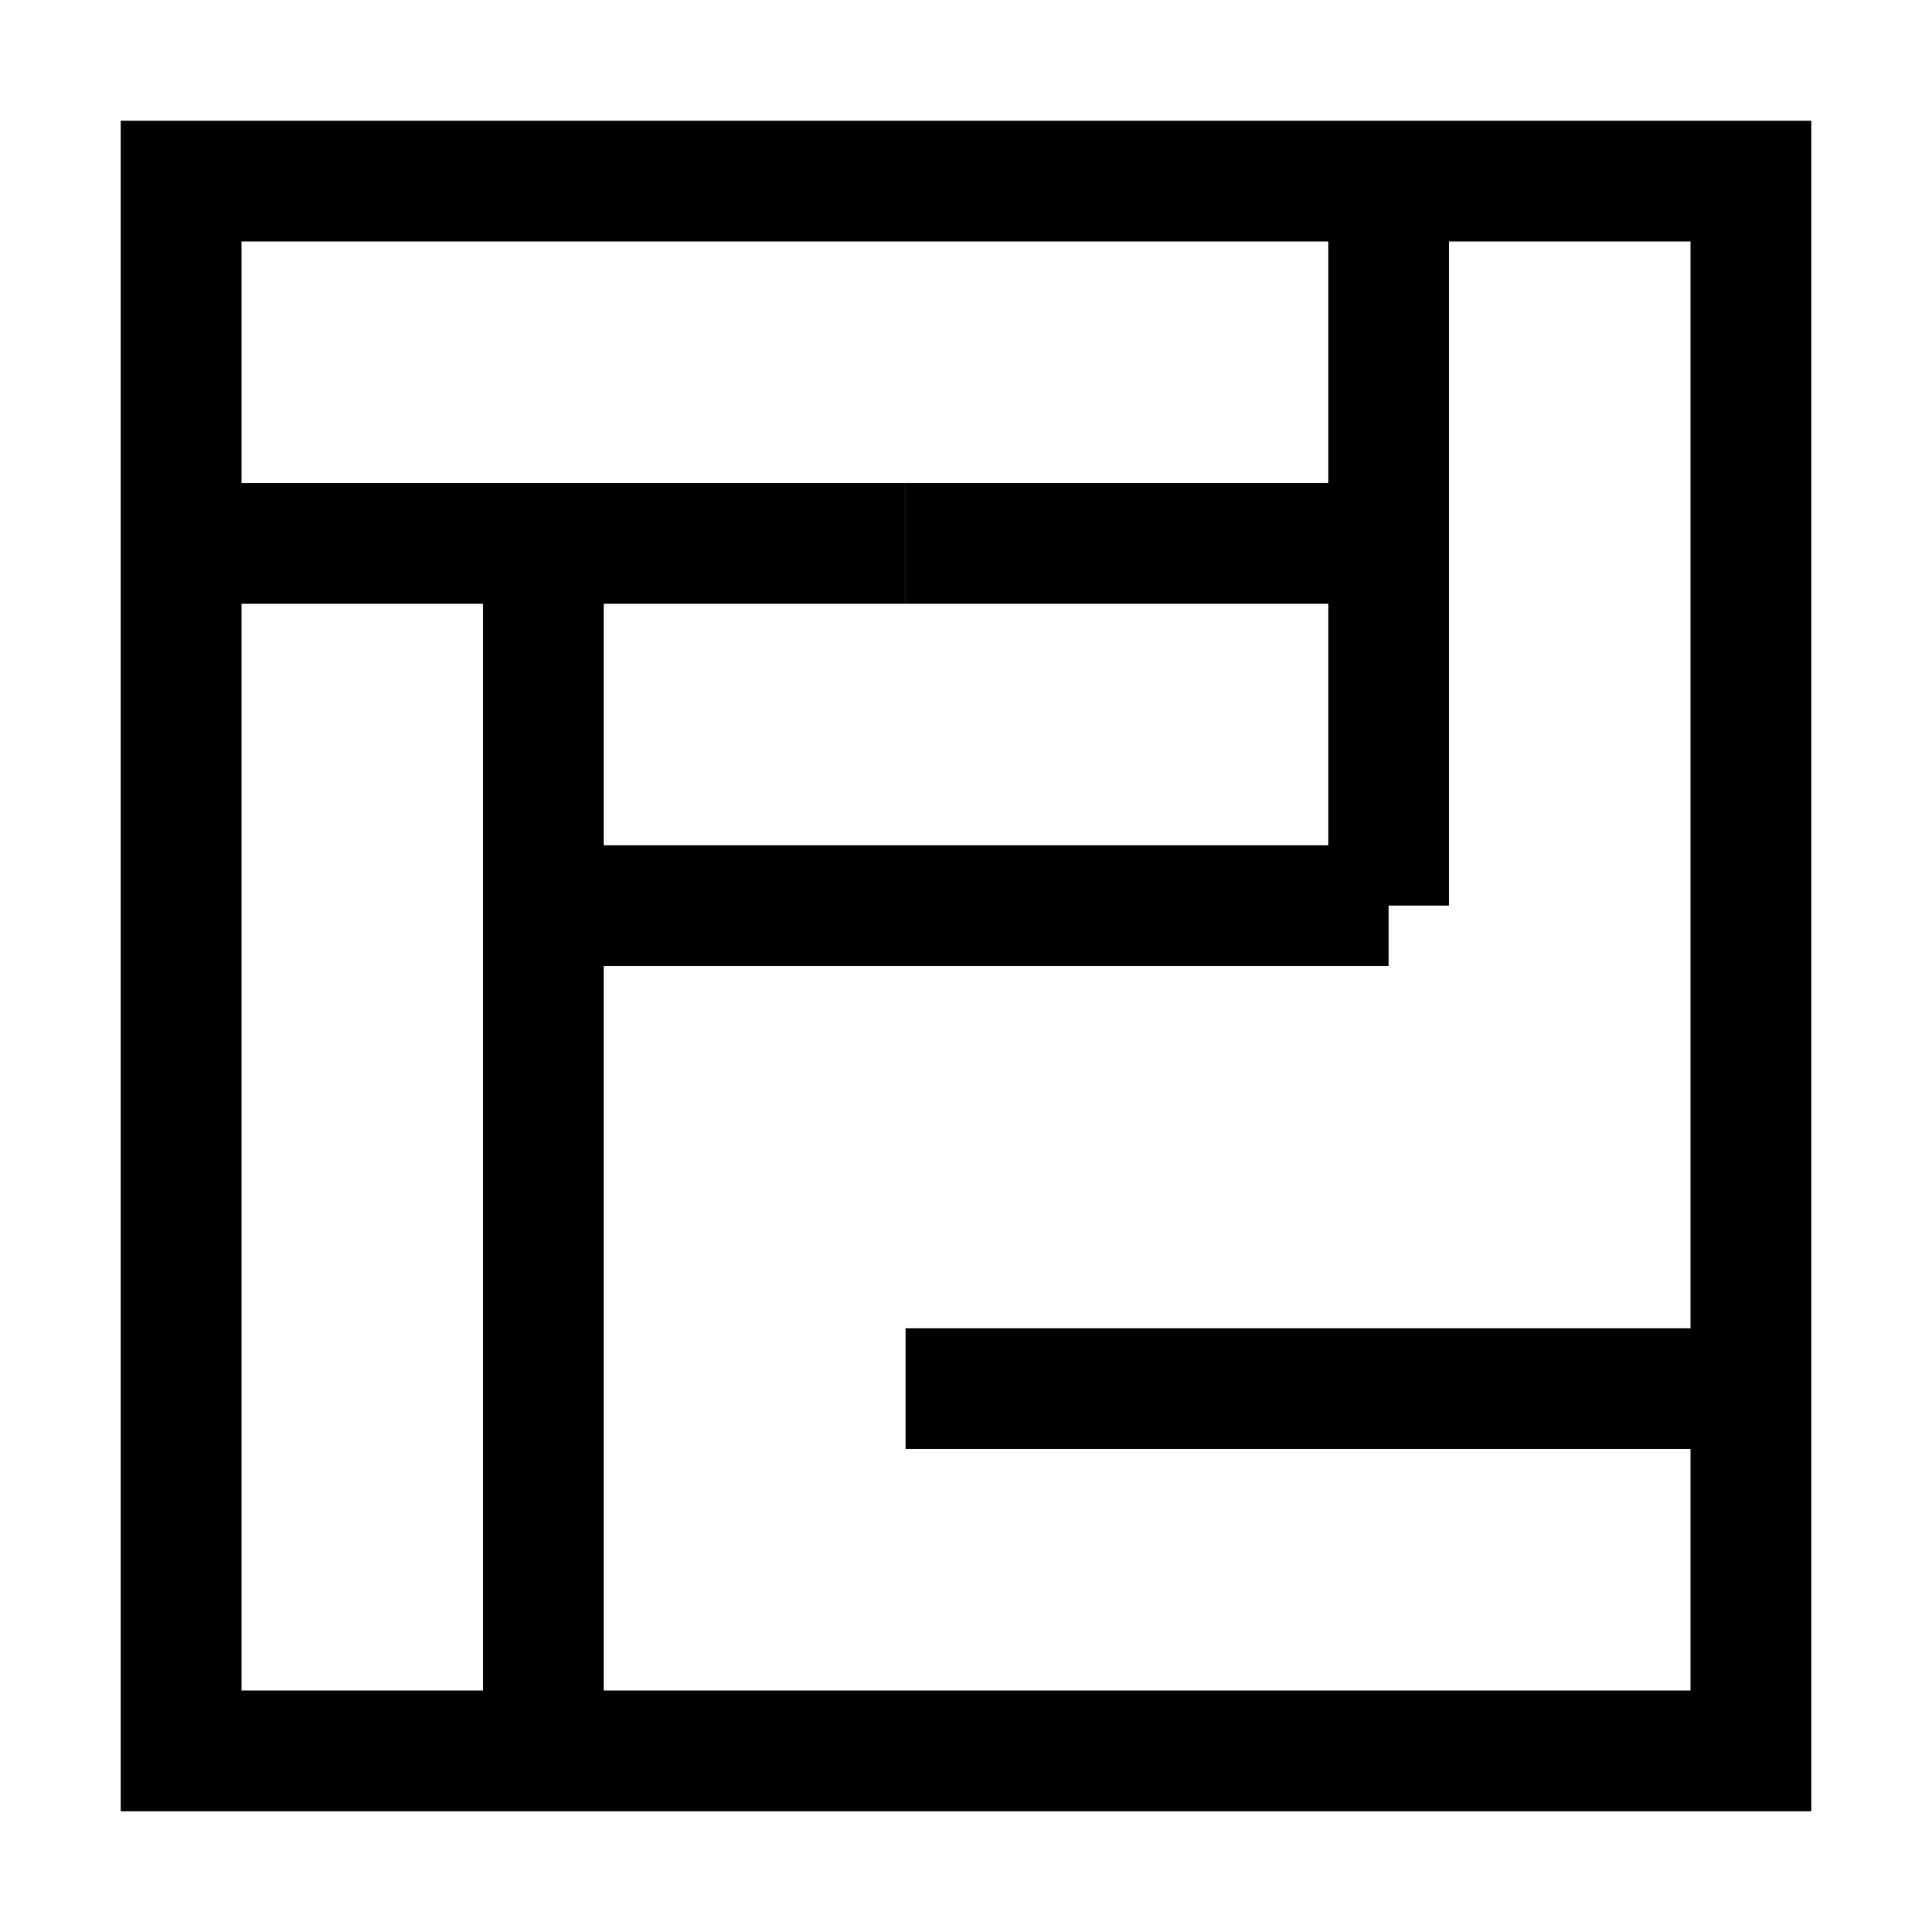
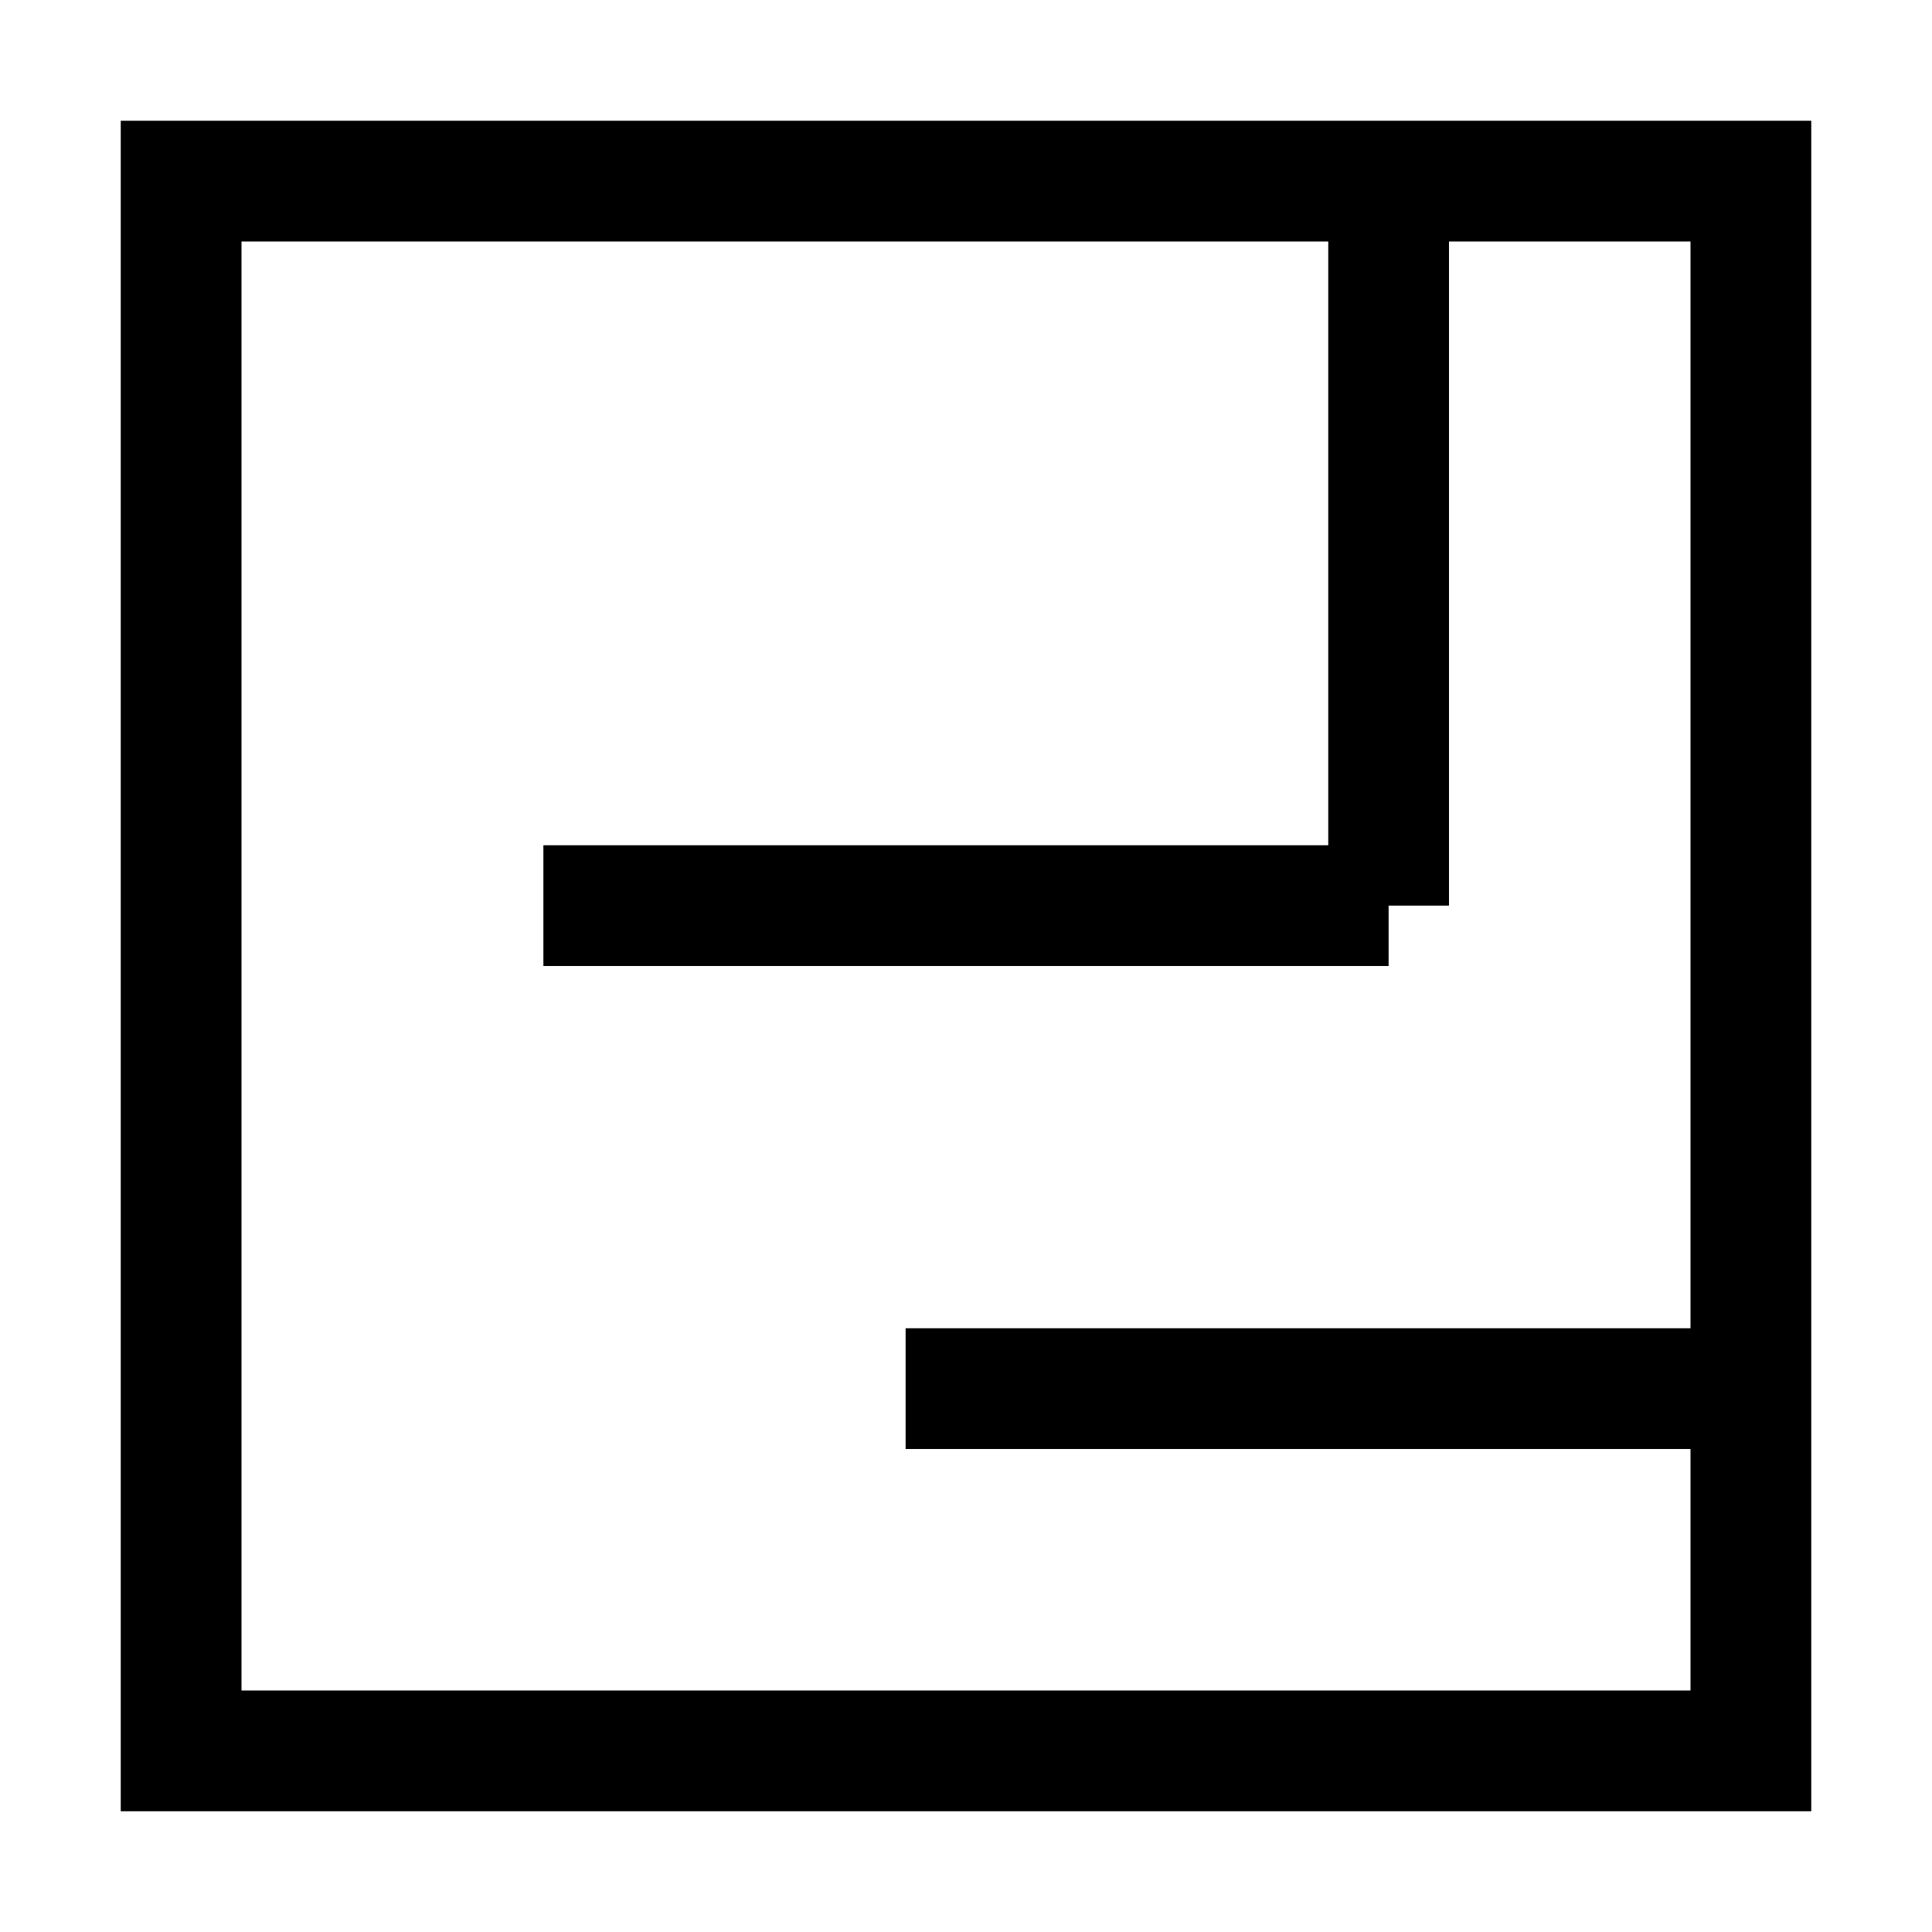
<svg xmlns="http://www.w3.org/2000/svg" width="32" height="32" viewBox="0 0 32 32" fill="none">
  <path d="M3 3H29V29H3V3Z" stroke="black" stroke-width="2" />
-   <path d="M3 9H15" stroke="black" stroke-width="2" />
-   <path d="M9 9V29" stroke="black" stroke-width="2" />
  <path d="M23 3V15" stroke="black" stroke-width="2" />
  <path d="M15 23H29" stroke="black" stroke-width="2" />
-   <path d="M15 9H23" stroke="black" stroke-width="2" />
  <path d="M9 15H23" stroke="black" stroke-width="2" />
</svg>